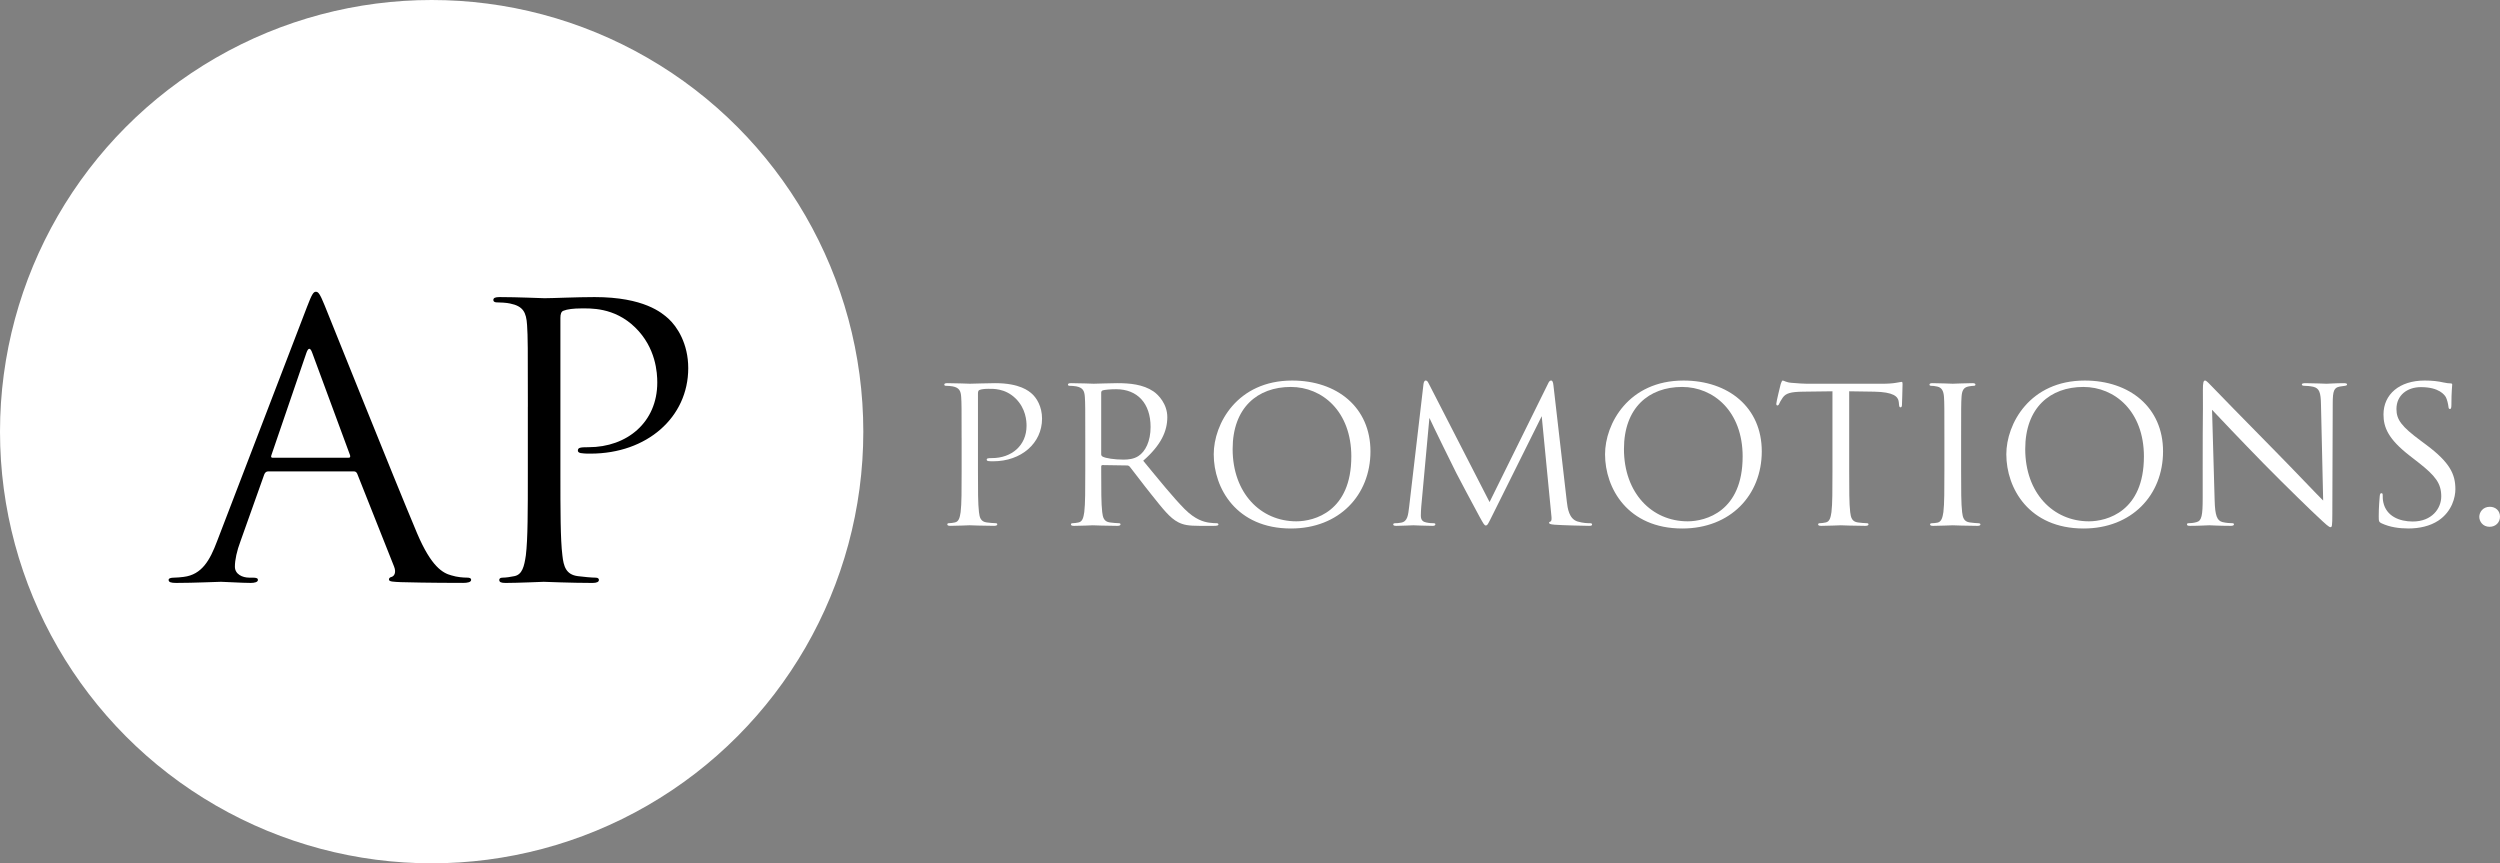
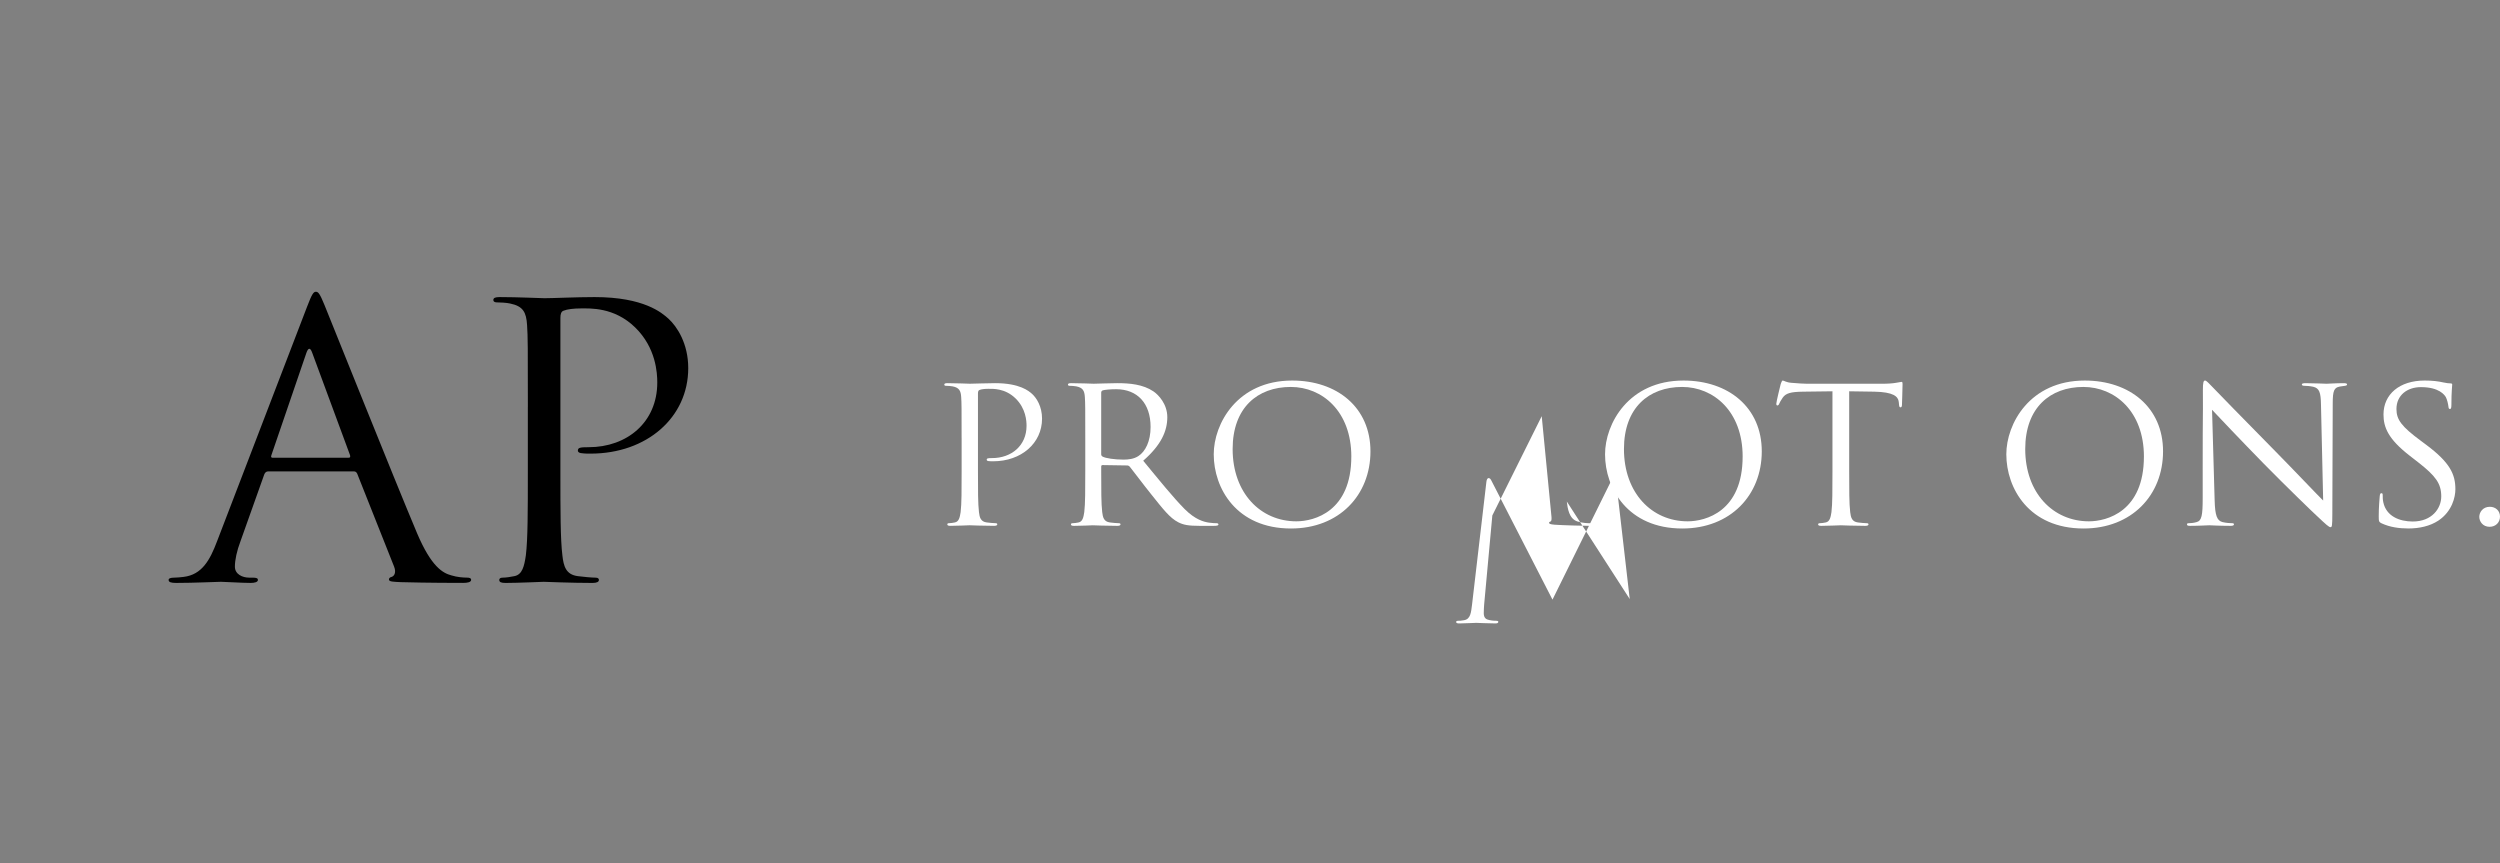
<svg xmlns="http://www.w3.org/2000/svg" data-name="Ebene 1" id="Ebene_1" viewBox="0 0 1853.73 640.14">
  <rect x="0" y="0" width="1853.73" height="640.14" fill="#808080" stroke="none" />
  <defs>
    <style>
      .cls-1 {
        fill: #fff;
      }
    </style>
  </defs>
-   <circle class="cls-1" cx="320.07" cy="320.07" r="320.07" />
  <g>
    <path class="cls-1" d="M713.02,324.7c0-21.83,0-25.75-.3-30.23-.29-4.76-1.48-7-6.35-7.98-1.18-.28-3.69-.42-5.02-.42-.59,0-1.18-.28-1.18-.84,0-.84.74-1.12,2.36-1.12,6.65,0,15.5.42,16.69.42,3.25,0,11.81-.42,18.61-.42,18.46,0,25.1,5.88,27.46,7.98,3.25,2.94,7.38,9.24,7.38,18.33,0,18.19-15.36,31.63-36.32,31.63-.74,0-2.36,0-3.1-.14-.74,0-1.62-.28-1.62-.98,0-1.12.89-1.26,3.99-1.26,14.32,0,25.55-9.24,25.55-23.93,0-3.5-.44-12.88-8.27-20.43s-16.83-7-20.23-7c-2.51,0-5.02.28-6.35.84-.89.28-1.18,1.26-1.18,2.66v57.51c0,13.43,0,24.49.74,30.37.44,4.06,1.33,7.14,5.76,7.7,2.07.28,5.32.56,6.65.56.89,0,1.18.42,1.18.84,0,.7-.74,1.12-2.36,1.12-8.12,0-17.42-.42-18.16-.42-.44,0-9.75.42-14.18.42-1.62,0-2.36-.28-2.36-1.12,0-.42.3-.84,1.18-.84,1.33,0,3.1-.28,4.43-.56,2.95-.56,3.69-3.64,4.28-7.7.74-5.88.74-16.93.74-30.37v-24.63Z" />
    <path class="cls-1" d="M804.72,324.7c0-21.83,0-25.75-.3-30.23-.29-4.76-1.48-7-6.35-7.98-1.18-.28-3.69-.42-5.02-.42-.59,0-1.18-.28-1.18-.84,0-.84.74-1.12,2.36-1.12,6.65,0,15.95.42,16.69.42,1.62,0,12.85-.42,17.42-.42,9.3,0,19.2.84,27.02,6.16,3.69,2.52,10.19,9.38,10.19,19.03,0,10.36-4.58,20.71-17.87,32.33,12.11,14.69,22.15,27.15,30.71,35.82,7.97,7.98,14.32,9.52,18.01,10.08,2.81.42,4.87.42,5.76.42.74,0,1.33.42,1.33.84,0,.84-.89,1.12-3.54,1.12h-10.48c-8.27,0-11.96-.7-15.8-2.66-6.35-3.22-11.52-10.08-19.93-20.57-6.2-7.7-13.14-17.07-16.09-20.71-.59-.56-1.03-.84-1.92-.84l-18.16-.28c-.74,0-1.03.42-1.03,1.12v3.36c0,13.43,0,24.49.74,30.37.44,4.06,1.33,7.14,5.76,7.7,2.07.28,5.32.56,6.64.56.89,0,1.18.42,1.18.84,0,.7-.74,1.12-2.36,1.12-8.12,0-17.42-.42-18.16-.42-.15,0-9.45.42-13.88.42-1.62,0-2.36-.28-2.36-1.12,0-.42.3-.84,1.18-.84,1.33,0,3.1-.28,4.43-.56,2.95-.56,3.69-3.64,4.28-7.7.74-5.88.74-16.93.74-30.37v-24.63ZM816.54,336.88c0,.7.3,1.26,1.03,1.68,2.21,1.26,9.01,2.24,15.5,2.24,3.54,0,7.68-.42,11.07-2.66,5.17-3.36,9.01-10.92,9.01-21.55,0-17.49-9.75-27.99-25.55-27.99-4.43,0-8.42.42-9.89.84-.74.28-1.18.84-1.18,1.68v45.76Z" />
    <path class="cls-1" d="M899.97,336.88c0-22.67,17.42-54.71,58.18-54.71,33.22,0,58.03,19.87,58.03,52.48s-23.33,57.23-58.92,57.23c-40.46,0-57.29-29.81-57.29-55ZM1002,338.56c0-33.58-21.56-51.64-44.89-51.64-24.66,0-43.12,15.39-43.12,46.04,0,32.61,20.67,53.6,47.25,53.6,13.29,0,40.75-7.28,40.75-48Z" />
-     <path class="cls-1" d="M1161.77,371.86c.59,5.04,1.62,12.87,7.97,14.83,4.28,1.26,7.68,1.26,9.16,1.26.74,0,1.62.14,1.62.84,0,.84-.44,1.12-2.21,1.12-3.25,0-20.08-.42-25.54-.84-3.4-.28-4.13-.7-4.13-1.4,0-.56.3-.7,1.03-.98,1.03-.42.89-2.52.59-5.04l-7.09-73.05-36.62,73.61c-3.1,6.16-3.54,7.42-4.87,7.42-1.03,0-1.77-1.4-4.58-6.44-3.84-6.86-16.54-31.07-17.28-32.47-1.33-2.52-18.31-37.08-19.93-40.86l-6.05,65.91c-.15,2.24-.3,4.2-.3,6.58,0,3.5,1.77,4.62,3.99,5.04,2.51.56,4.43.56,5.32.56s1.48.28,1.48.7c0,.98-.74,1.26-2.21,1.26-5.46,0-12.99-.42-14.17-.42-1.33,0-8.42.42-12.4.42-1.48,0-2.51-.14-2.51-1.12,0-.56.74-.84,1.48-.84,1.18,0,2.21,0,4.43-.42,4.87-.84,5.17-5.88,5.91-11.62l10.63-90.96c.15-1.54.74-2.8,1.62-2.8s1.48.56,2.21,2.1l45.18,88.02,43.41-87.88c.59-1.26,1.18-2.24,2.21-2.24s1.48,1.12,1.77,3.78l9.89,85.92Z" />
+     <path class="cls-1" d="M1161.77,371.86c.59,5.04,1.62,12.87,7.97,14.83,4.28,1.26,7.68,1.26,9.16,1.26.74,0,1.62.14,1.62.84,0,.84-.44,1.12-2.21,1.12-3.25,0-20.08-.42-25.54-.84-3.4-.28-4.13-.7-4.13-1.4,0-.56.3-.7,1.03-.98,1.03-.42.89-2.52.59-5.04l-7.09-73.05-36.62,73.61l-6.05,65.91c-.15,2.24-.3,4.2-.3,6.58,0,3.5,1.77,4.62,3.99,5.04,2.51.56,4.43.56,5.32.56s1.48.28,1.48.7c0,.98-.74,1.26-2.21,1.26-5.46,0-12.99-.42-14.17-.42-1.33,0-8.42.42-12.4.42-1.48,0-2.51-.14-2.51-1.12,0-.56.74-.84,1.48-.84,1.18,0,2.21,0,4.43-.42,4.87-.84,5.17-5.88,5.91-11.62l10.63-90.96c.15-1.54.74-2.8,1.62-2.8s1.48.56,2.21,2.1l45.18,88.02,43.41-87.88c.59-1.26,1.18-2.24,2.21-2.24s1.48,1.12,1.77,3.78l9.89,85.92Z" />
    <path class="cls-1" d="M1190.13,336.88c0-22.67,17.42-54.71,58.18-54.71,33.22,0,58.03,19.87,58.03,52.48s-23.33,57.23-58.92,57.23c-40.46,0-57.29-29.81-57.29-55ZM1292.16,338.56c0-33.58-21.56-51.64-44.89-51.64-24.66,0-43.12,15.39-43.12,46.04,0,32.61,20.67,53.6,47.25,53.6,13.29,0,40.75-7.28,40.75-48Z" />
    <path class="cls-1" d="M1371.16,349.33c0,13.43,0,24.49.74,30.37.44,4.06,1.33,7.14,5.76,7.7,2.07.28,5.32.56,6.64.56.89,0,1.18.42,1.18.84,0,.7-.74,1.12-2.36,1.12-8.12,0-17.42-.42-18.16-.42s-10.04.42-14.47.42c-1.62,0-2.36-.28-2.36-1.12,0-.42.29-.84,1.18-.84,1.33,0,3.1-.28,4.43-.56,2.95-.56,3.69-3.64,4.28-7.7.74-5.88.74-16.93.74-30.37v-59.19c-7.24.14-14.62.14-21.85.28-9.15.14-12.7,1.12-15.06,4.48-1.62,2.38-2.07,3.36-2.51,4.34-.44,1.12-.89,1.4-1.48,1.4-.44,0-.74-.42-.74-1.26,0-1.4,2.95-13.43,3.25-14.55.29-.84.89-2.66,1.48-2.66,1.03,0,2.51,1.4,6.5,1.68,4.28.42,9.89.7,11.67.7h55.37c4.72,0,8.12-.28,10.48-.7,2.21-.28,3.54-.7,4.13-.7.74,0,.74.84.74,1.68,0,4.2-.44,13.85-.44,15.39,0,1.26-.44,1.82-1.03,1.82-.74,0-1.03-.42-1.18-2.38,0-.56-.15-.98-.15-1.54-.44-4.2-3.99-7.42-18.16-7.7-6.2-.14-12.4-.14-18.61-.28v59.19Z" />
-     <path class="cls-1" d="M1441.75,324.7c0-21.83,0-25.75-.29-30.23-.3-4.76-1.77-7.14-5.02-7.84-1.62-.42-3.54-.56-4.58-.56-.59,0-1.18-.28-1.18-.84,0-.84.74-1.12,2.36-1.12,4.87,0,14.18.42,14.91.42s10.04-.42,14.47-.42c1.62,0,2.36.28,2.36,1.12,0,.56-.59.84-1.18.84-1.03,0-1.92.14-3.69.42-3.99.7-5.17,3.08-5.46,7.98-.3,4.48-.3,8.4-.3,30.23v24.63c0,13.43,0,24.49.74,30.37.44,4.06,1.33,7.14,5.76,7.7,2.07.28,5.17.56,6.05.56,1.33,0,1.77.42,1.77.84,0,.7-.59,1.12-2.21,1.12-8.12,0-17.57-.42-18.31-.42s-10.04.42-14.47.42c-1.62,0-2.36-.28-2.36-1.12,0-.42.29-.84,1.62-.84.89,0,2.51-.14,3.84-.42,2.95-.56,3.84-3.78,4.43-7.84.74-5.88.74-16.93.74-30.37v-24.63Z" />
    <path class="cls-1" d="M1487.67,336.88c0-22.67,17.42-54.71,58.18-54.71,33.22,0,58.03,19.87,58.03,52.48s-23.33,57.23-58.92,57.23c-40.46,0-57.29-29.81-57.29-55ZM1589.7,338.56c0-33.58-21.56-51.64-44.89-51.64-24.66,0-43.12,15.39-43.12,46.04,0,32.61,20.67,53.6,47.25,53.6,13.29,0,40.75-7.28,40.75-48Z" />
    <path class="cls-1" d="M1633.27,348.63c0-50.52.3-32.33.15-59.47,0-5.46.44-7,1.62-7s3.69,3.08,5.17,4.48c2.21,2.38,24.22,24.91,46.96,48,14.62,14.83,30.71,31.91,35.44,36.52l-1.62-71.09c-.15-9.1-1.18-12.17-5.76-13.29-2.66-.56-5.02-.7-6.35-.7-1.62,0-2.07-.42-2.07-.98,0-.84,1.18-.98,2.95-.98,6.64,0,13.73.42,15.36.42s6.5-.42,12.55-.42c1.62,0,2.66.14,2.66.98,0,.56-.59.84-1.62.98-1.18.14-2.07.28-3.84.56-4.13.84-5.17,2.94-5.17,12.59l-.29,81.72c0,9.24-.3,9.94-1.33,9.94-1.18,0-2.95-1.54-10.78-8.96-1.62-1.4-22.89-21.97-38.54-37.92-17.13-17.49-33.81-35.12-38.54-40.16l1.92,67.03c.29,11.47,1.77,15.11,5.76,16.23,2.8.7,6.05.84,7.38.84.74,0,1.18.28,1.18.84,0,.84-.89,1.12-2.66,1.12-8.42,0-14.32-.42-15.65-.42s-7.53.42-14.17.42c-1.48,0-2.36-.14-2.36-1.12,0-.56.44-.84,1.18-.84,1.18,0,3.84-.14,6.05-.84,3.69-.98,4.43-5.04,4.43-17.77v-20.71Z" />
    <path class="cls-1" d="M1766.02,388.1c-2.07-.98-2.21-1.54-2.21-5.32,0-7,.59-12.59.74-14.83.15-1.54.44-2.24,1.18-2.24.89,0,1.03.42,1.03,1.54,0,1.26,0,3.22.44,5.18,2.21,10.36,11.96,14.27,21.85,14.27,14.17,0,21.12-9.66,21.12-18.61,0-9.66-4.28-15.25-16.98-25.19l-6.65-5.18c-15.65-12.17-19.2-20.85-19.2-30.37,0-14.97,11.81-25.19,30.57-25.19,5.76,0,10.04.56,13.73,1.4,2.81.56,3.99.7,5.17.7s1.48.28,1.48.98-.59,5.32-.59,14.83c0,2.24-.29,3.22-1.03,3.22-.89,0-1.03-.7-1.18-1.82-.15-1.68-1.03-5.46-1.92-7-.89-1.54-4.87-7.42-18.46-7.42-10.19,0-18.16,6.02-18.16,16.23,0,7.98,3.84,13.01,18.01,23.51l4.13,3.08c17.42,13.01,21.56,21.69,21.56,32.88,0,5.74-2.36,16.37-12.55,23.23-6.35,4.2-14.32,5.88-22.3,5.88-6.94,0-13.73-.98-19.79-3.78Z" />
    <path class="cls-1" d="M1838.37,383.2c0-3.22,2.51-7.42,7.83-7.42,4.28,0,7.53,2.94,7.53,7.28s-3.25,7.56-7.68,7.56c-5.17,0-7.68-4.06-7.68-7.42Z" />
  </g>
  <g>
    <path d="M198.89,349.53c-1.47,0-2.35.84-2.94,2.24l-17.66,49.63c-2.65,7.01-4.12,13.74-4.12,18.79,0,5.61,5.59,8.13,10.6,8.13h2.65c2.94,0,3.83.56,3.83,1.68,0,1.68-2.65,2.24-5.3,2.24-7.06,0-18.84-.84-22.08-.84s-19.43.84-33.26.84c-3.83,0-5.59-.56-5.59-2.24,0-1.12,1.47-1.68,4.12-1.68,2.06,0,4.71-.28,7.06-.56,13.54-1.68,19.43-12.34,24.73-26.36l66.82-174.12c3.53-9.25,4.71-10.94,6.48-10.94s2.94,1.4,6.48,10.09c4.42,10.65,50.63,126.45,68.59,169.07,10.6,24.95,19.13,29.44,25.32,31.12,4.42,1.4,9.13,1.68,11.48,1.68,1.77,0,3.24.28,3.24,1.68,0,1.68-2.65,2.24-5.89,2.24-4.42,0-25.9,0-46.22-.56-5.59-.28-8.83-.28-8.83-1.96,0-1.12.88-1.68,2.06-1.96,1.77-.56,3.53-3.08,1.77-7.57l-27.38-68.97c-.59-1.12-1.18-1.68-2.65-1.68h-63.29ZM258.36,339.43c1.47,0,1.47-.84,1.18-1.96l-27.97-75.7c-1.47-4.21-2.94-4.21-4.42,0l-25.9,75.7c-.59,1.4,0,1.96.88,1.96h56.23Z" />
    <path d="M391.41,301.58c0-43.74,0-51.59-.59-60.56-.59-9.53-2.94-14.02-12.66-15.98-2.35-.56-7.36-.84-10.01-.84-1.18,0-2.35-.56-2.35-1.68,0-1.68,1.47-2.24,4.71-2.24,13.25,0,30.91.84,33.26.84,6.48,0,23.55-.84,37.09-.84,36.8,0,50.04,11.78,54.75,15.98,6.48,5.89,14.72,18.5,14.72,36.73,0,36.45-30.61,63.37-72.42,63.37-1.47,0-4.71,0-6.18-.28-1.47,0-3.24-.56-3.24-1.96,0-2.24,1.77-2.52,7.95-2.52,28.55,0,50.93-18.5,50.93-47.94,0-7.01-.88-25.79-16.48-40.94s-33.56-14.02-40.33-14.02c-5,0-10.01.56-12.66,1.68-1.77.56-2.36,2.52-2.36,5.33v115.24c0,26.92,0,49.07,1.47,60.84.88,8.13,2.65,14.3,11.48,15.42,4.12.56,10.6,1.12,13.25,1.12,1.77,0,2.35.84,2.35,1.68,0,1.4-1.47,2.24-4.71,2.24-16.19,0-34.74-.84-36.21-.84-.88,0-19.43.84-28.26.84-3.24,0-4.71-.56-4.71-2.24,0-.84.59-1.68,2.35-1.68,2.65,0,6.18-.56,8.83-1.12,5.89-1.12,7.36-7.29,8.54-15.42,1.47-11.78,1.47-33.93,1.47-60.84v-49.35Z" />
  </g>
</svg>